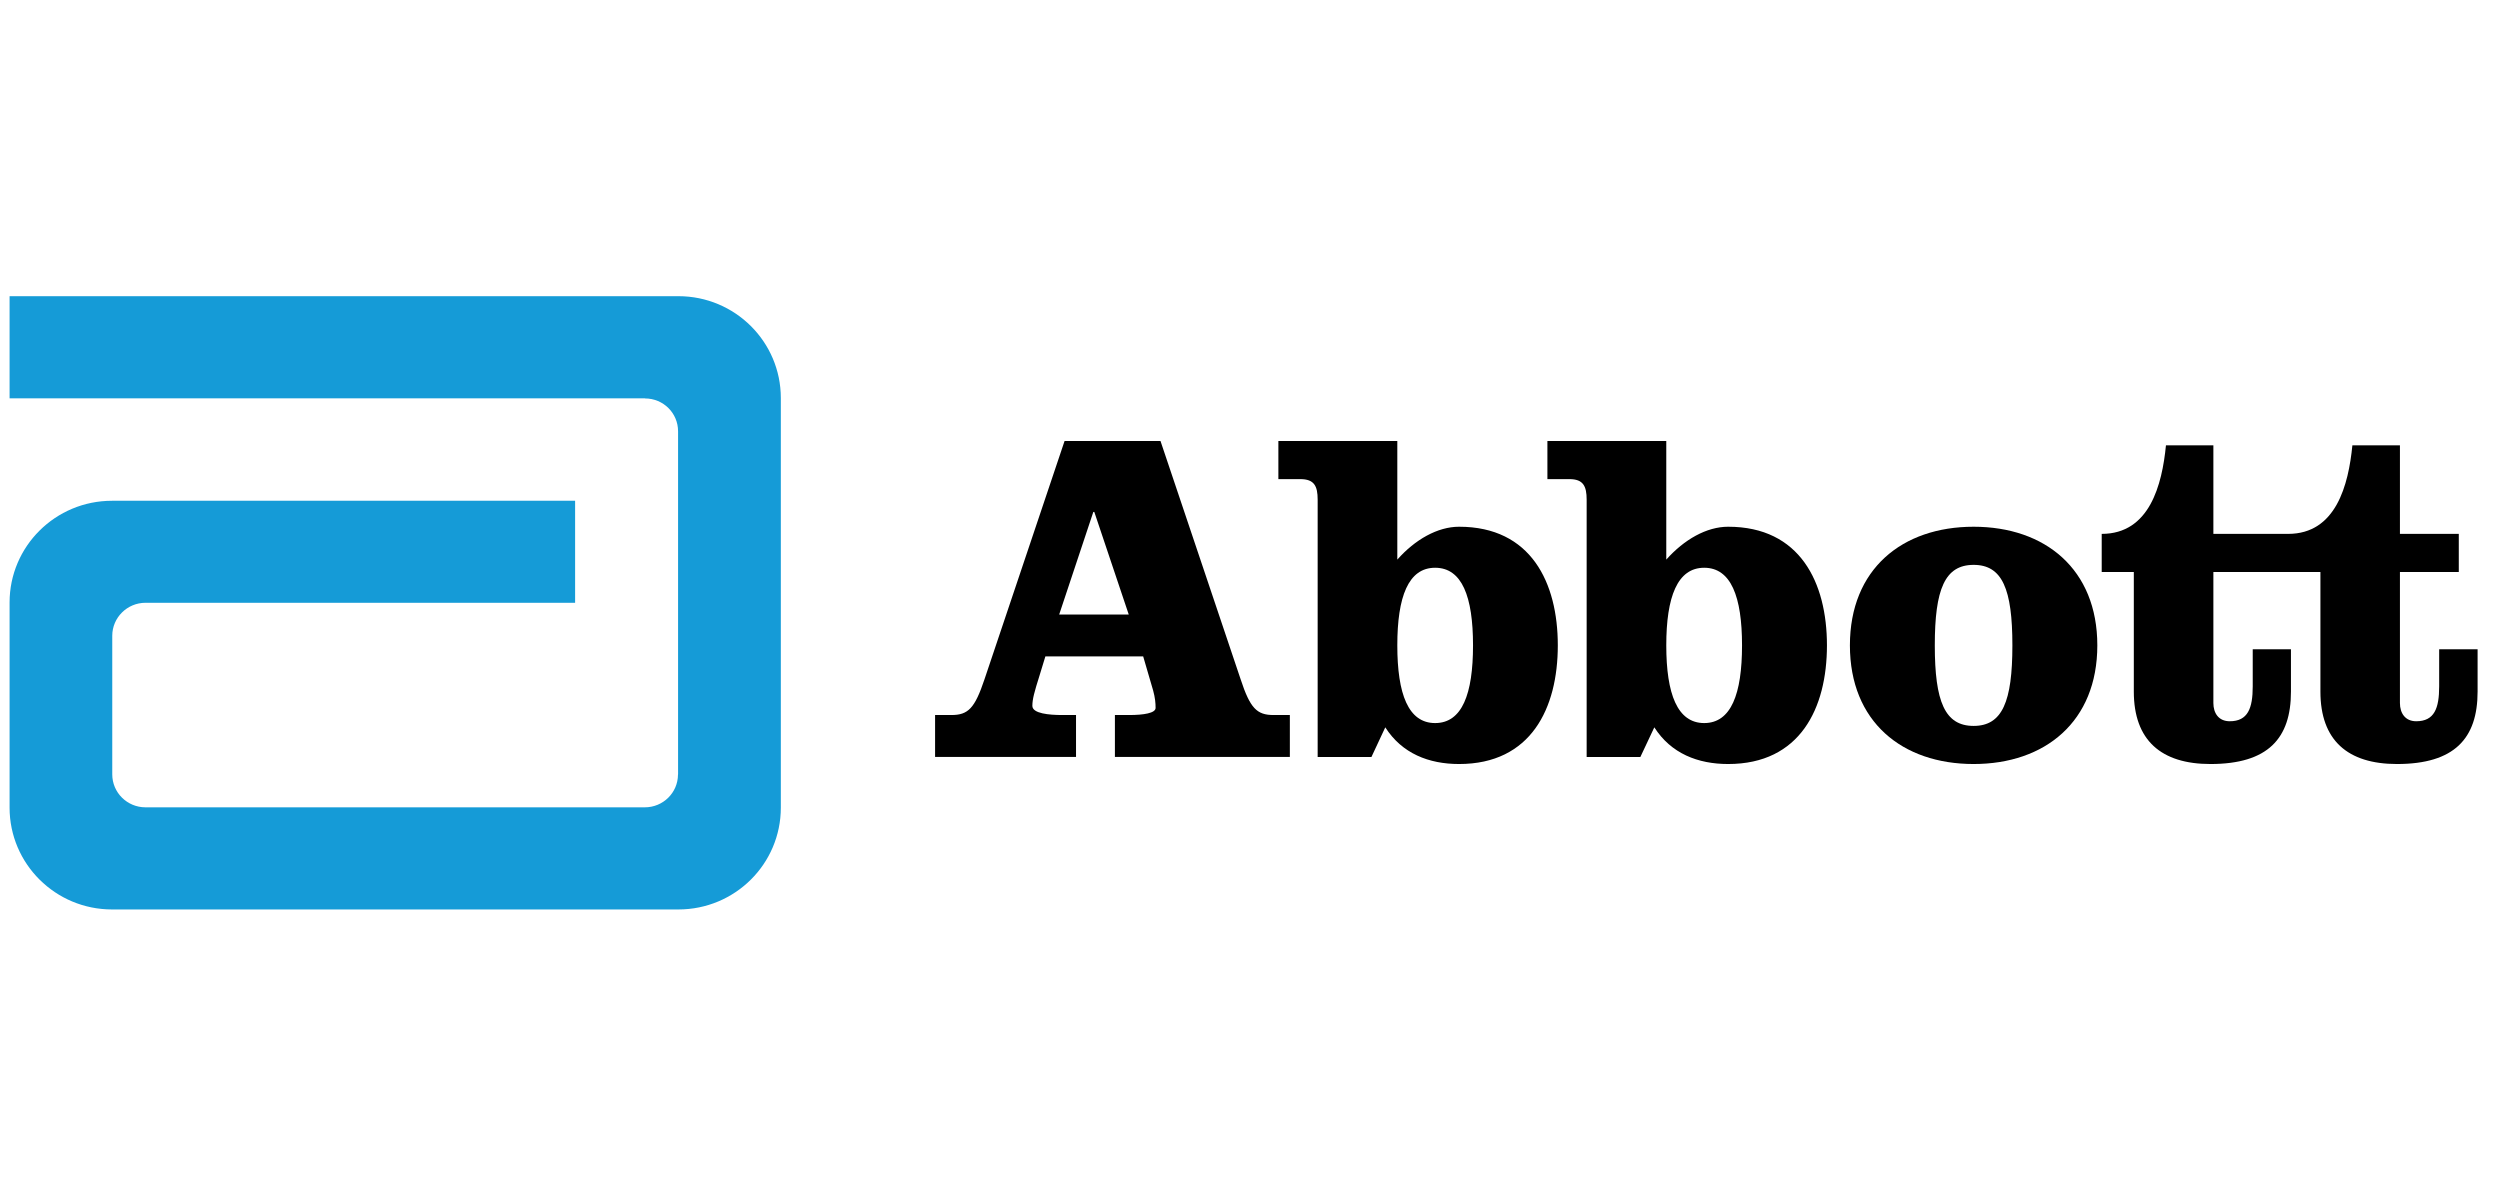
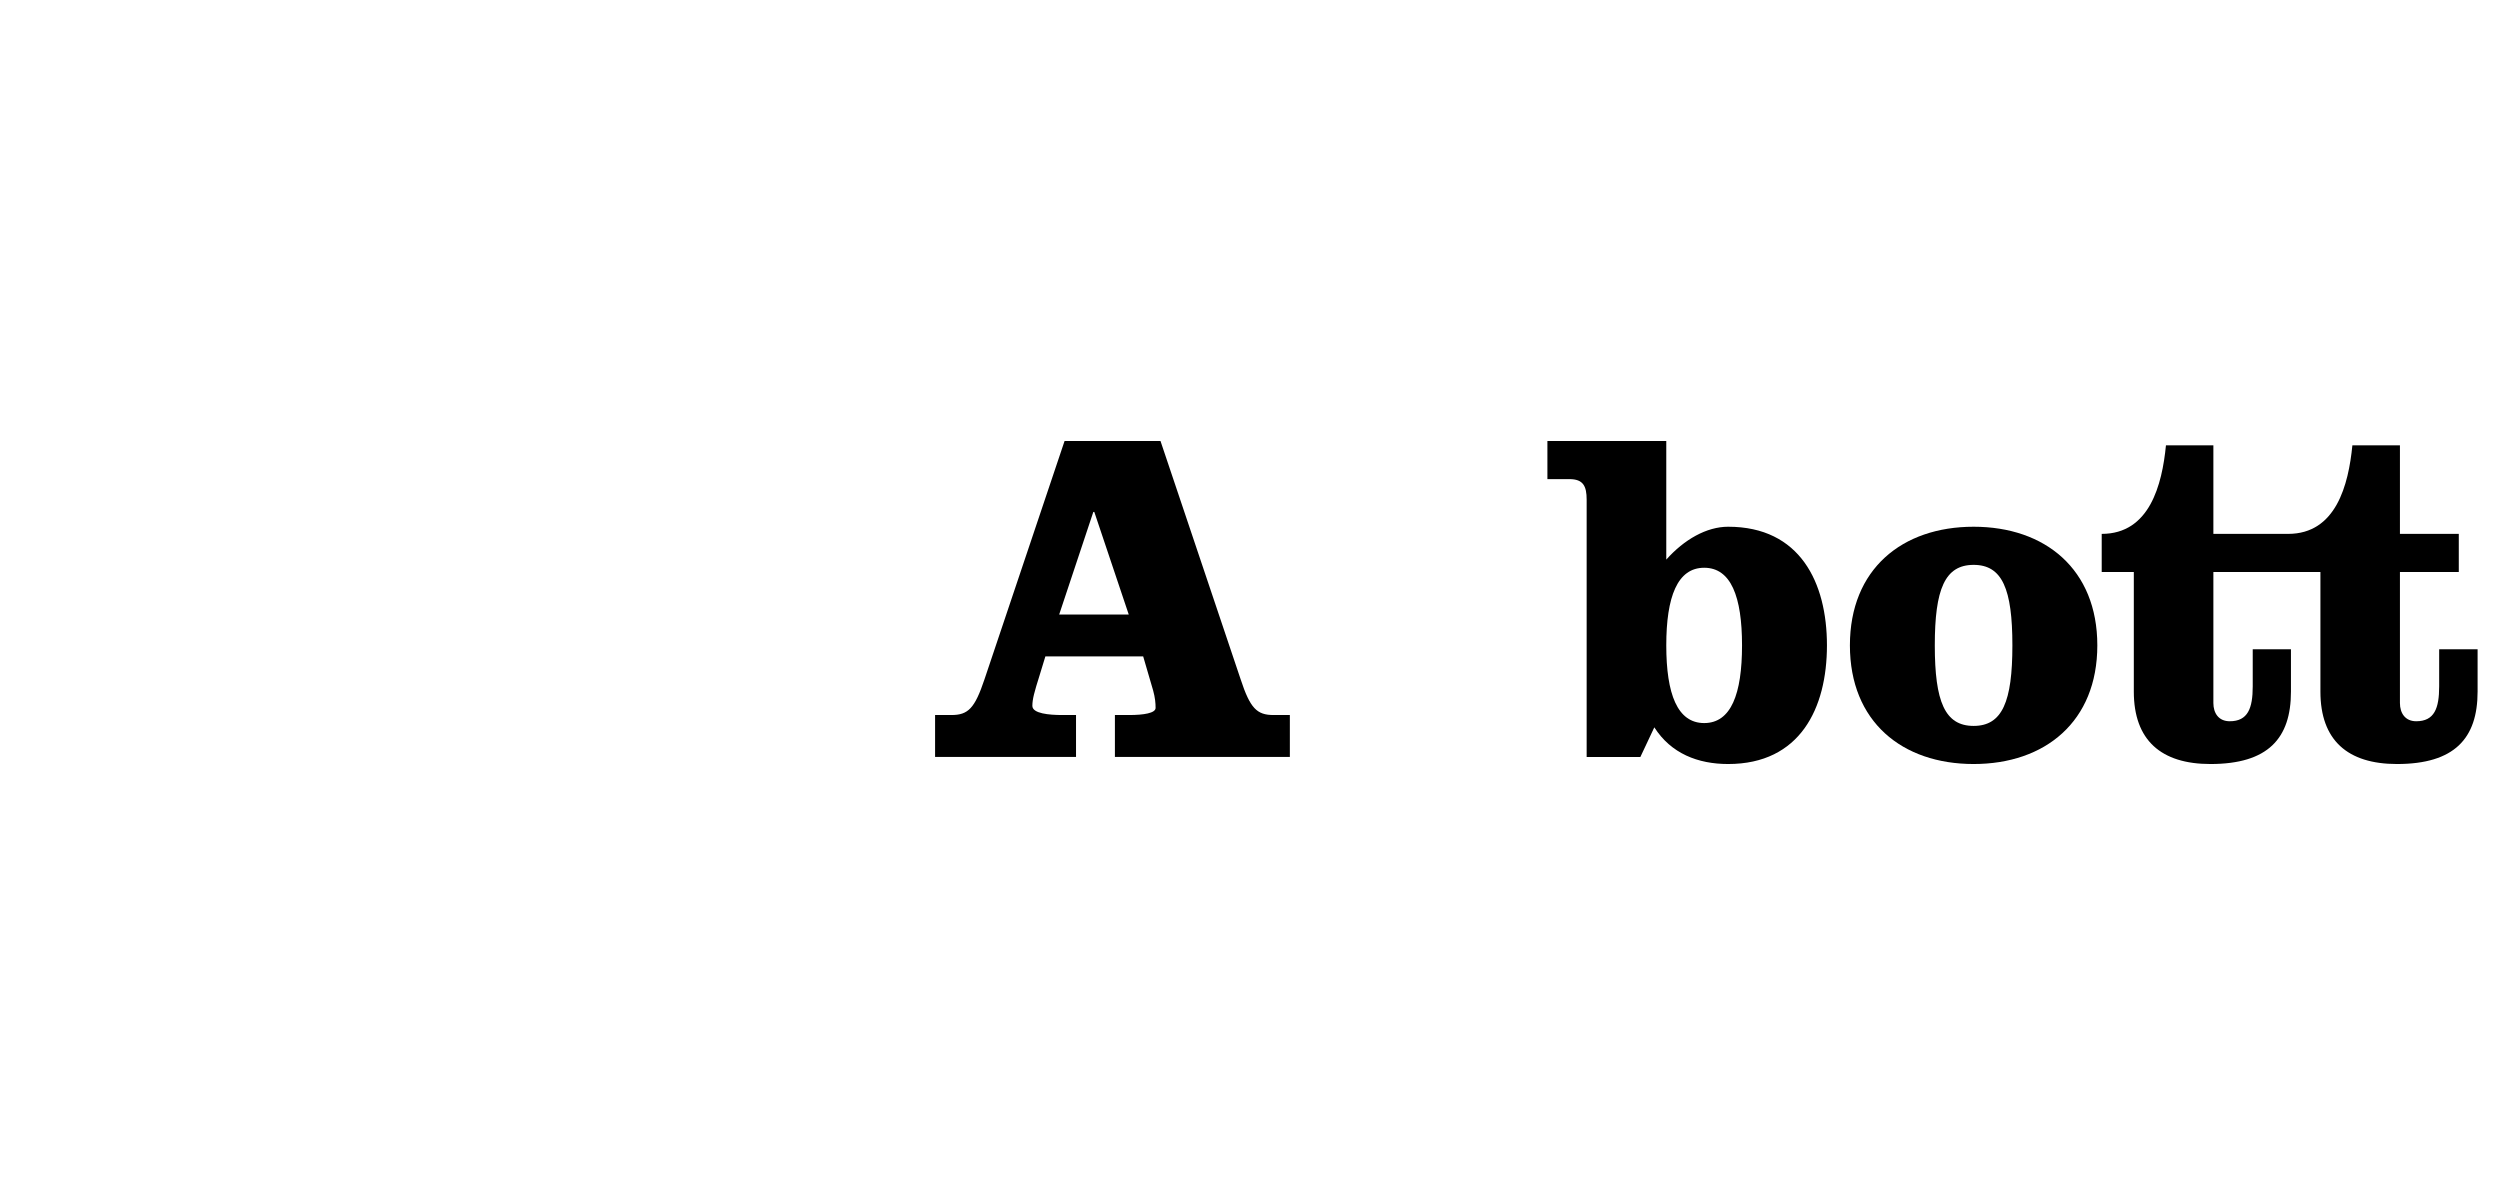
<svg xmlns="http://www.w3.org/2000/svg" width="186" height="89" viewBox="0 0 186 89" fill="none">
  <g clip-path="url(#clip0_778_3457)">
    <g clip-path="url(#clip1_778_3457)">
-       <path d="M50.471 22.036H0.713V29.637H47.987V29.644C49.356 29.644 50.448 30.735 50.448 32.089V57.612L50.442 57.633C50.434 58.982 49.33 60.065 47.976 60.065H10.825C9.465 60.065 8.352 58.973 8.352 57.612V47.301C8.352 45.947 9.465 44.847 10.825 44.847H42.788V37.257H8.337C4.126 37.257 0.713 40.644 0.713 44.826V60.087C0.713 64.272 4.126 67.664 8.337 67.664H50.471C54.685 67.664 58.094 64.272 58.094 60.087V29.616C58.094 25.431 54.686 22.036 50.471 22.036Z" fill="#159BD7" />
      <path d="M78.803 45.72H83.978L81.415 38.086H81.344L78.803 45.72ZM86.341 32.811L92.302 50.535C93.01 52.697 93.511 53.198 94.753 53.198H95.965V56.318H82.949V53.198H84.016C85.086 53.198 85.976 53.056 85.976 52.671C85.976 52.307 85.941 51.917 85.797 51.384L85.053 48.837H77.776L77.342 50.256C76.952 51.494 76.808 52.019 76.808 52.517C76.808 53.089 78.06 53.198 79.03 53.198H80.056V56.318H69.57V53.198H70.785C72.034 53.198 72.524 52.697 73.248 50.535L79.204 32.811H86.341Z" fill="black" />
-       <path d="M103.96 48.015C103.96 51.638 104.778 53.796 106.773 53.796C108.782 53.796 109.593 51.638 109.593 48.015C109.593 44.402 108.782 42.241 106.773 42.241C104.778 42.241 103.96 44.402 103.96 48.015ZM98.034 37.174C98.034 36.172 97.785 35.647 96.751 35.647H95.111V32.811H103.96V41.635C105.277 40.145 106.957 39.189 108.555 39.189C113.907 39.189 115.901 43.345 115.901 48.015C115.901 52.697 113.907 56.843 108.555 56.843C106.308 56.843 104.309 56.064 103.065 54.114L102.035 56.32H98.034V37.174Z" fill="black" />
      <path d="M123.971 48.015C123.971 51.638 124.799 53.796 126.792 53.796C128.791 53.796 129.607 51.638 129.607 48.015C129.607 44.402 128.791 42.241 126.792 42.241C124.799 42.241 123.971 44.402 123.971 48.015ZM118.047 37.174C118.047 36.172 117.795 35.647 116.771 35.647H115.127V32.811H123.971V41.635C125.295 40.145 126.968 39.189 128.573 39.189C133.925 39.189 135.925 43.345 135.925 48.015C135.925 52.697 133.925 56.843 128.573 56.843C126.326 56.843 124.327 56.064 123.081 54.114L122.043 56.32H118.047V37.174Z" fill="black" />
      <path d="M143.949 48.016C143.949 52.198 144.697 54.008 146.838 54.008C148.975 54.008 149.722 52.198 149.722 48.016C149.722 43.834 148.975 42.026 146.838 42.026C144.697 42.026 143.949 43.834 143.949 48.016ZM156.041 48.016C156.041 53.691 152.15 56.843 146.838 56.843C141.515 56.843 137.633 53.691 137.633 48.016C137.633 42.344 141.515 39.189 146.838 39.189C152.15 39.189 156.041 42.344 156.041 48.016Z" fill="black" />
      <path d="M181.474 48.303V51.068C181.474 52.697 181.12 53.661 179.764 53.661C178.944 53.661 178.555 53.054 178.555 52.307V42.558H182.934V39.721H178.555V33.135H175.017C174.728 36.072 173.804 39.721 170.238 39.721H164.675V33.135H161.147C160.859 36.072 159.93 39.721 156.367 39.721V42.558H158.756V51.456C158.756 55.074 160.788 56.843 164.456 56.843C168.746 56.843 170.447 54.934 170.447 51.456V48.303H167.603V51.068C167.603 52.697 167.243 53.661 165.892 53.661C165.064 53.661 164.675 53.054 164.675 52.306V42.558H172.639V51.456C172.639 55.074 174.662 56.843 178.337 56.843C182.616 56.843 184.333 54.934 184.333 51.456V48.303L181.474 48.303Z" fill="black" />
    </g>
  </g>
  <defs>
    <clipPath id="clip0_778_3457">
      <rect width="185.512" height="87.968" fill="white" transform="translate(0.023 0.35)" />
    </clipPath>
    <clipPath id="clip1_778_3457">
      <rect width="185" height="47" fill="white" transform="translate(0.023 21.35)" />
    </clipPath>
  </defs>
</svg>